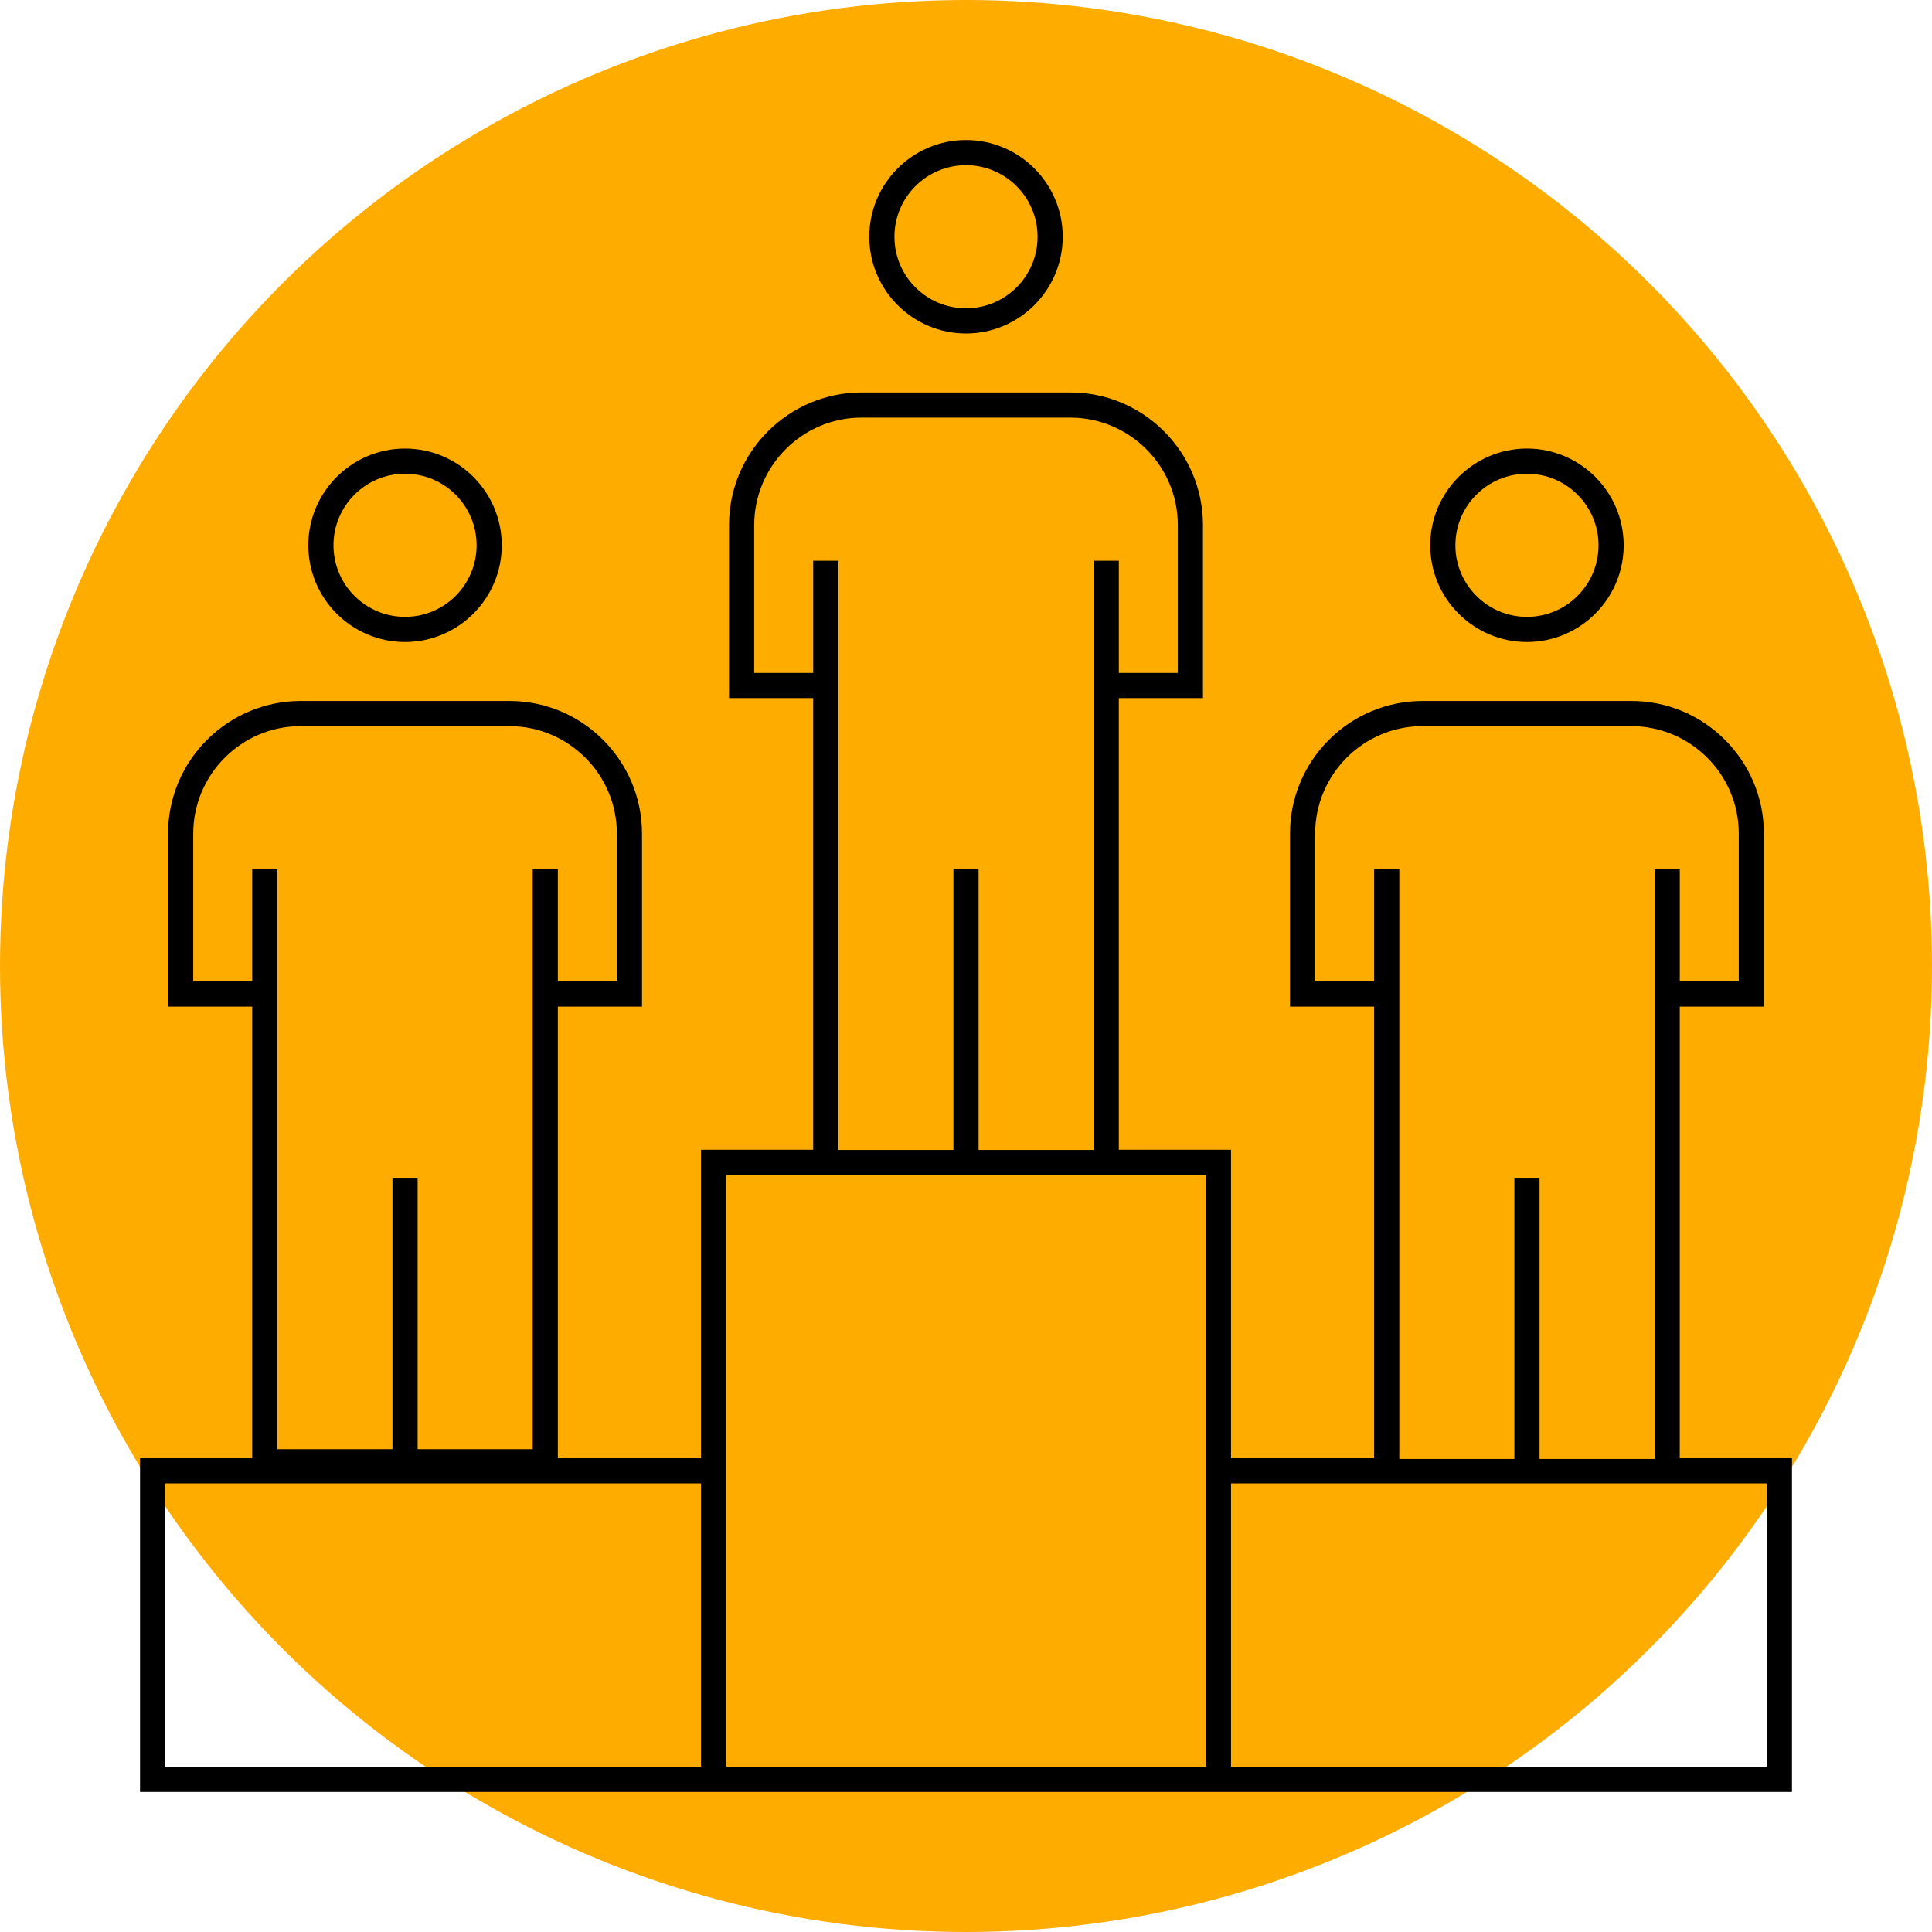
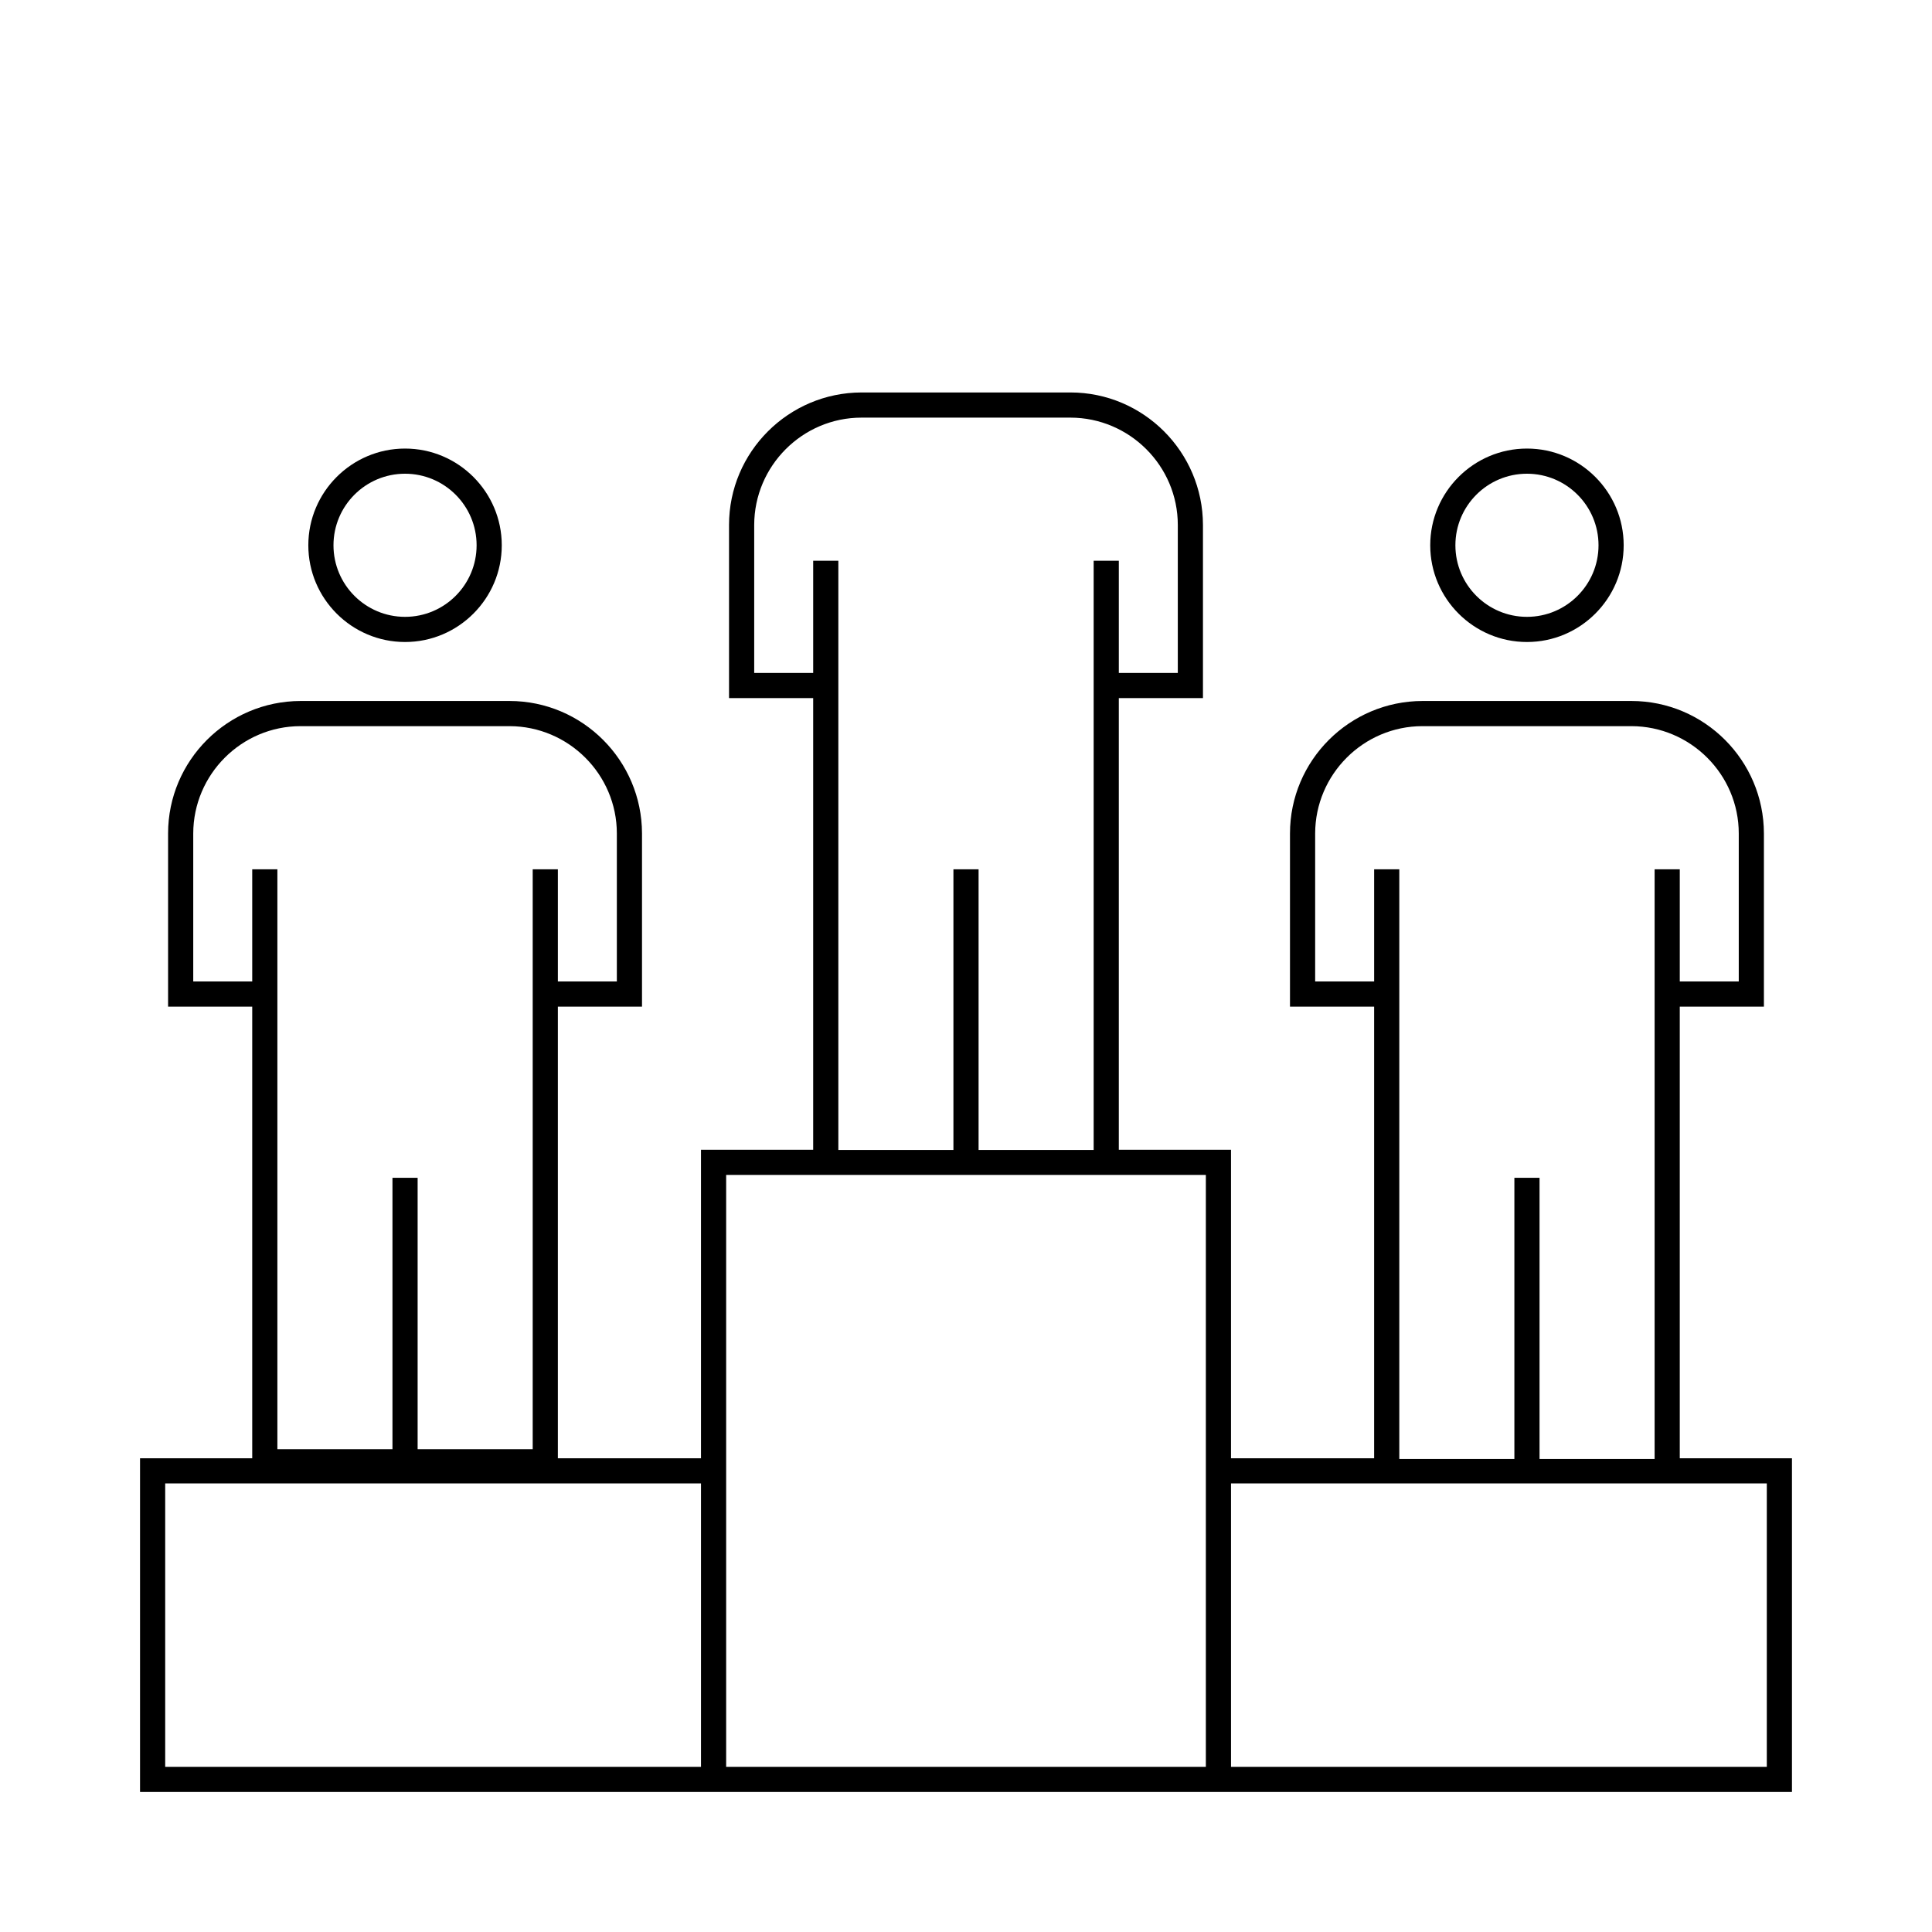
<svg xmlns="http://www.w3.org/2000/svg" id="Layer_2" viewBox="0 0 187.36 187.36">
  <defs>
    <style>.cls-1{fill:#ffac01;}</style>
  </defs>
  <g id="_Слой_1">
    <g>
-       <circle class="cls-1" cx="93.68" cy="93.68" r="93.68" />
-       <path d="M93.68,32.34c-5.17,0-9.38-4.21-9.38-9.38s4.21-9.38,9.38-9.38,9.38,4.21,9.38,9.38-4.21,9.38-9.38,9.38Zm0-16.32c-3.83,0-6.94,3.11-6.94,6.94s3.11,6.94,6.94,6.94,6.94-3.11,6.94-6.94-3.11-6.94-6.94-6.94Z" />
      <path d="M148.08,62.26c-5.17,0-9.38-4.21-9.38-9.38s4.21-9.38,9.38-9.38,9.38,4.21,9.38,9.38-4.21,9.38-9.38,9.38Zm0-16.32c-3.83,0-6.94,3.11-6.94,6.94s3.11,6.94,6.94,6.94,6.94-3.11,6.94-6.94-3.11-6.94-6.94-6.94Z" />
      <path d="M39.28,62.26c-5.17,0-9.38-4.21-9.38-9.38s4.21-9.38,9.38-9.38,9.38,4.21,9.38,9.38-4.21,9.38-9.38,9.38Zm0-16.32c-3.83,0-6.94,3.11-6.94,6.94s3.11,6.94,6.94,6.94,6.94-3.11,6.94-6.94-3.11-6.94-6.94-6.94Z" />
      <path d="M13.58,173.78v-32.36h10.88v-43.8h-8.16v-16.79c0-7.08,5.77-12.84,12.85-12.85h20.26c7.08,0,12.84,5.77,12.85,12.85v16.79h-8.16v43.8h13.88v-29.92h10.88v-43.8h-8.16v-16.79c0-7.08,5.77-12.84,12.85-12.85h20.26c7.08,0,12.84,5.77,12.85,12.85v16.79h-8.16v43.8h10.88v29.92h13.88v-43.8h-8.16v-16.79c0-7.08,5.77-12.84,12.85-12.85h20.26c7.08,0,12.84,5.77,12.85,12.85v16.79h-8.16v43.8h10.88v32.36H13.58Zm105.8-2.44h51.96v-27.48h-51.96v27.48Zm-48.96,0h46.52v-57.4h-46.52v57.4Zm-54.4,0h51.96v-27.48H16.02v27.48Zm133.28-29.85h11.16v-57.19h2.44v10.88h5.72v-14.35c0-5.73-4.68-10.4-10.41-10.41h-20.26c-5.73,0-10.4,4.68-10.41,10.41v14.35h5.72v-10.88h2.44v57.19h11.16v-27.27h2.44v27.27Zm-108.8-.95h11.16v-56.24h2.44v10.88h5.72v-14.35c0-5.73-4.68-10.4-10.41-10.41H29.15c-5.73,0-10.4,4.68-10.41,10.41v14.35h5.72v-10.88h2.44v56.24h11.16v-26.32h2.44v26.32Zm54.4-29.02h11.16V54.38h2.44v10.88h5.72v-14.35c0-5.73-4.68-10.4-10.41-10.41h-20.26c-5.73,0-10.4,4.68-10.41,10.41v14.35h5.72v-10.88h2.44v57.14h11.16v-27.22h2.44v27.22Z" />
    </g>
  </g>
</svg>